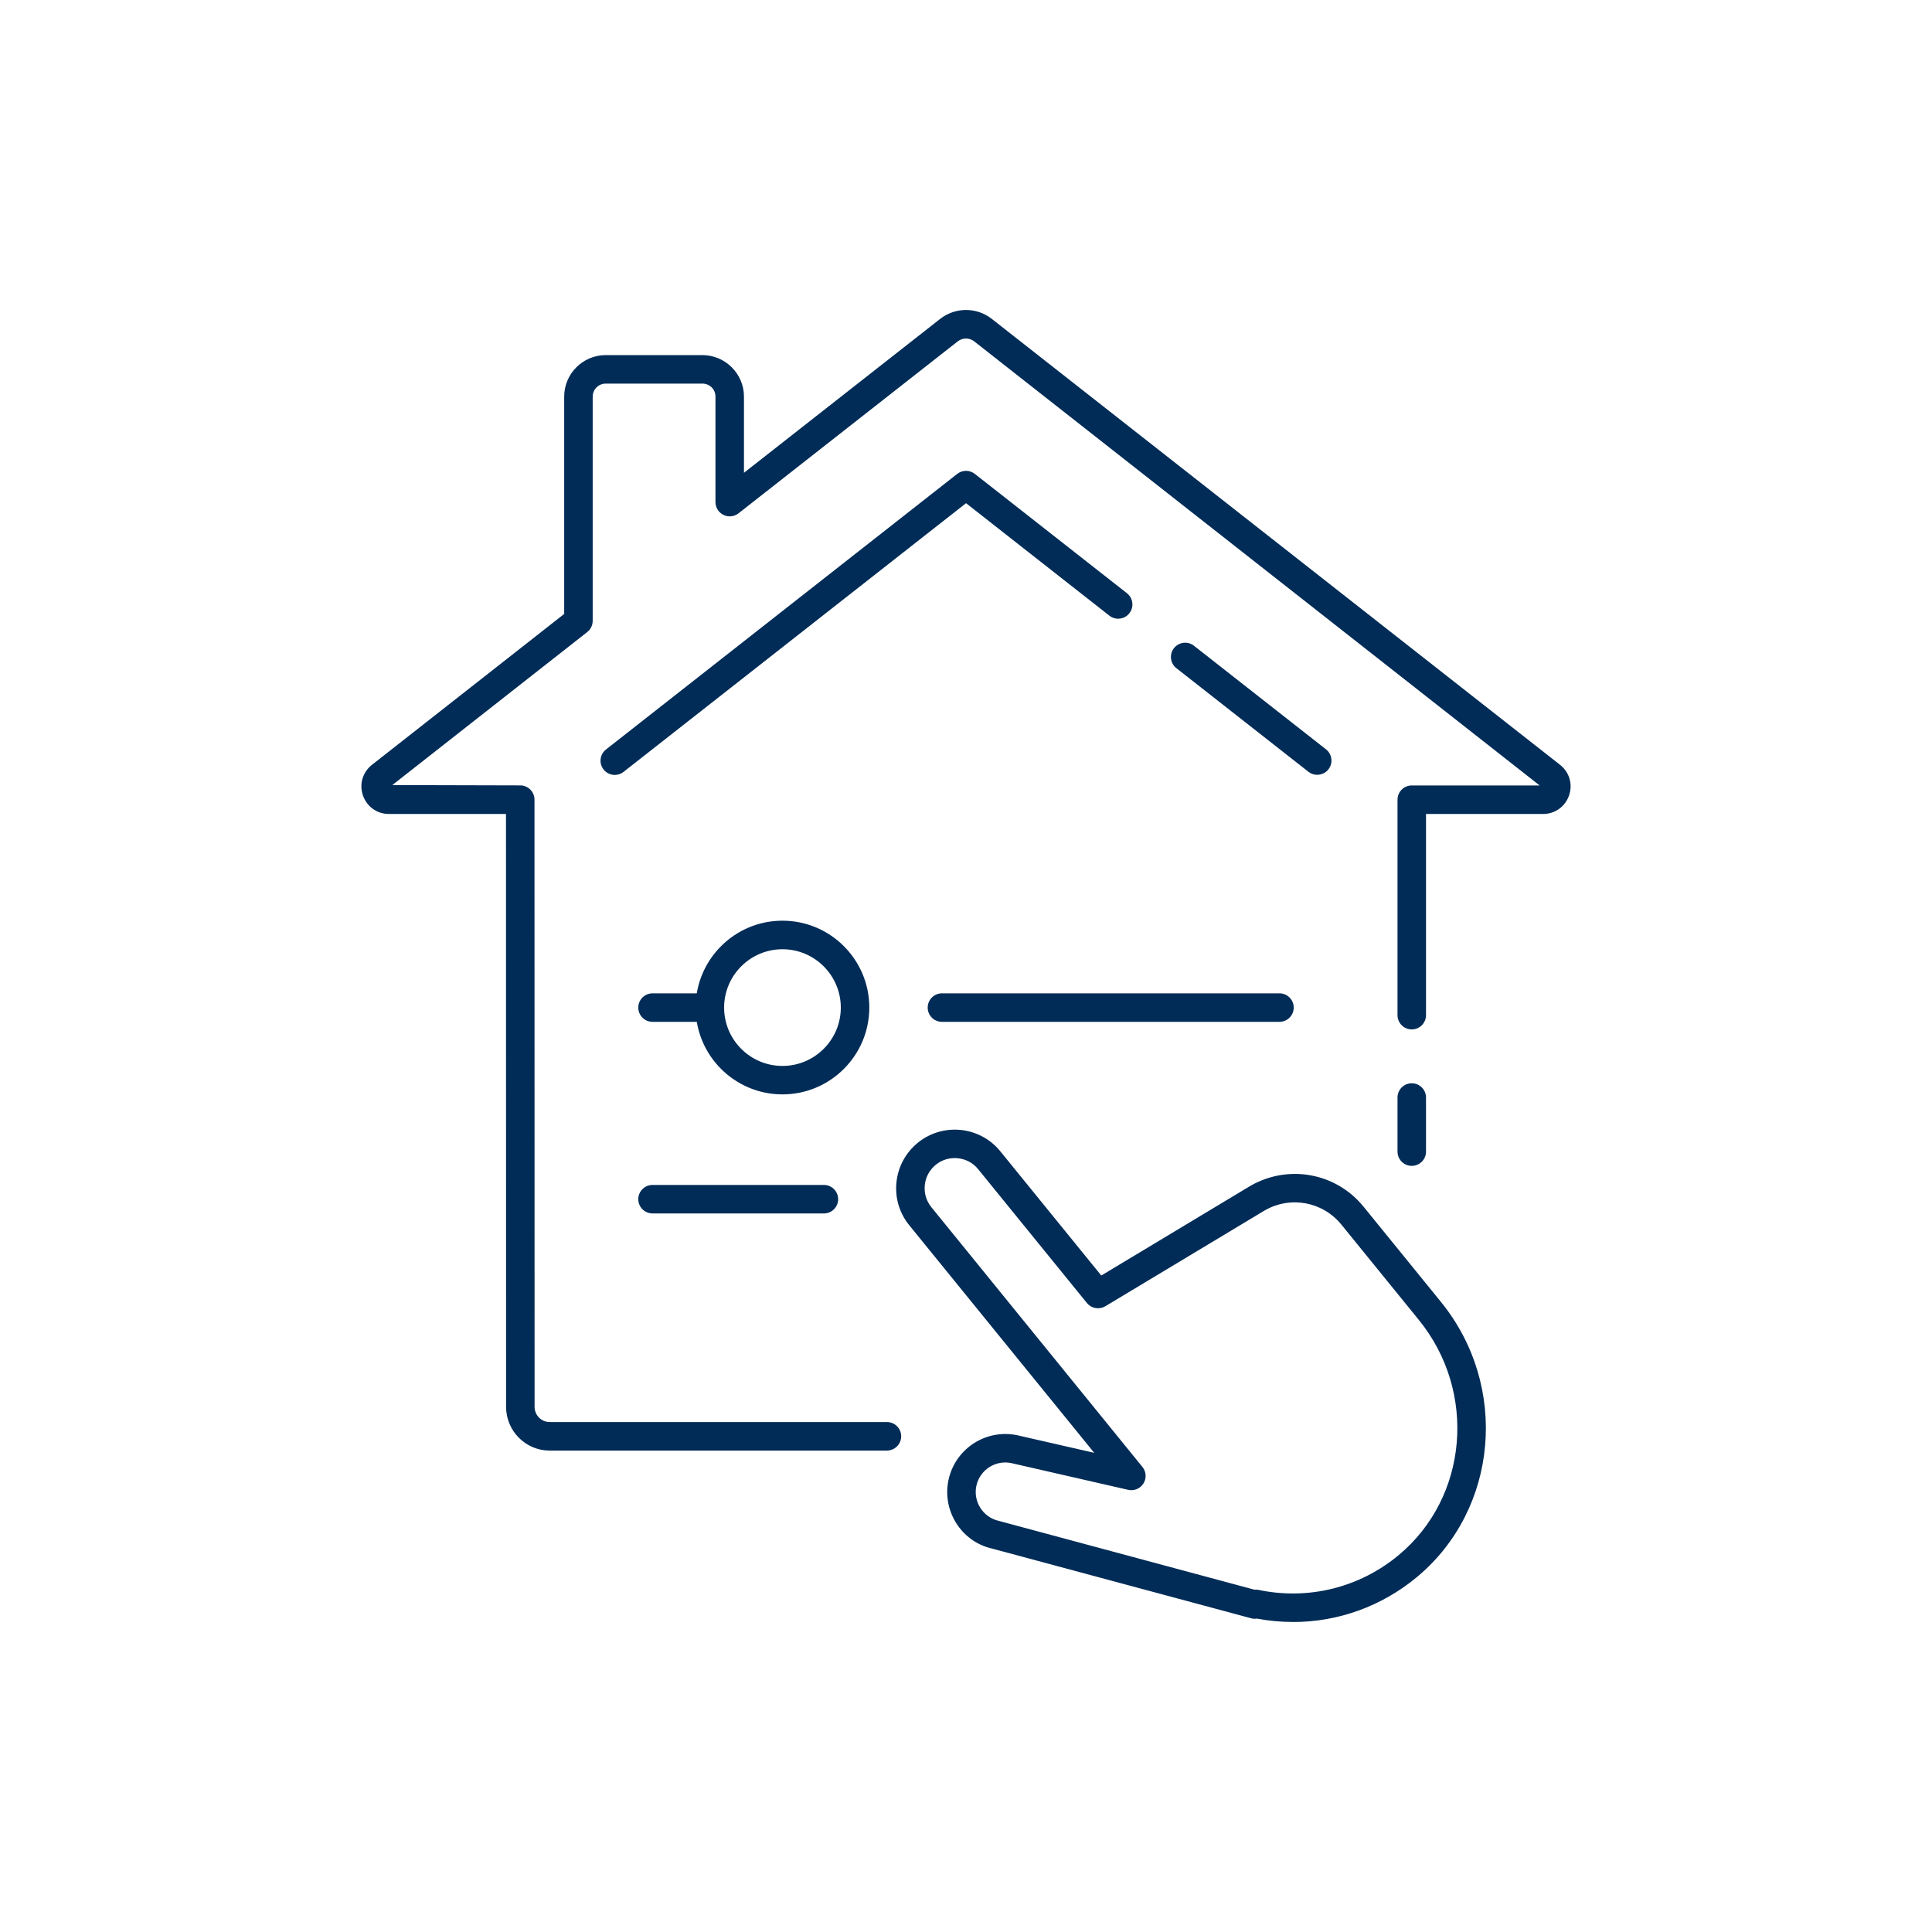
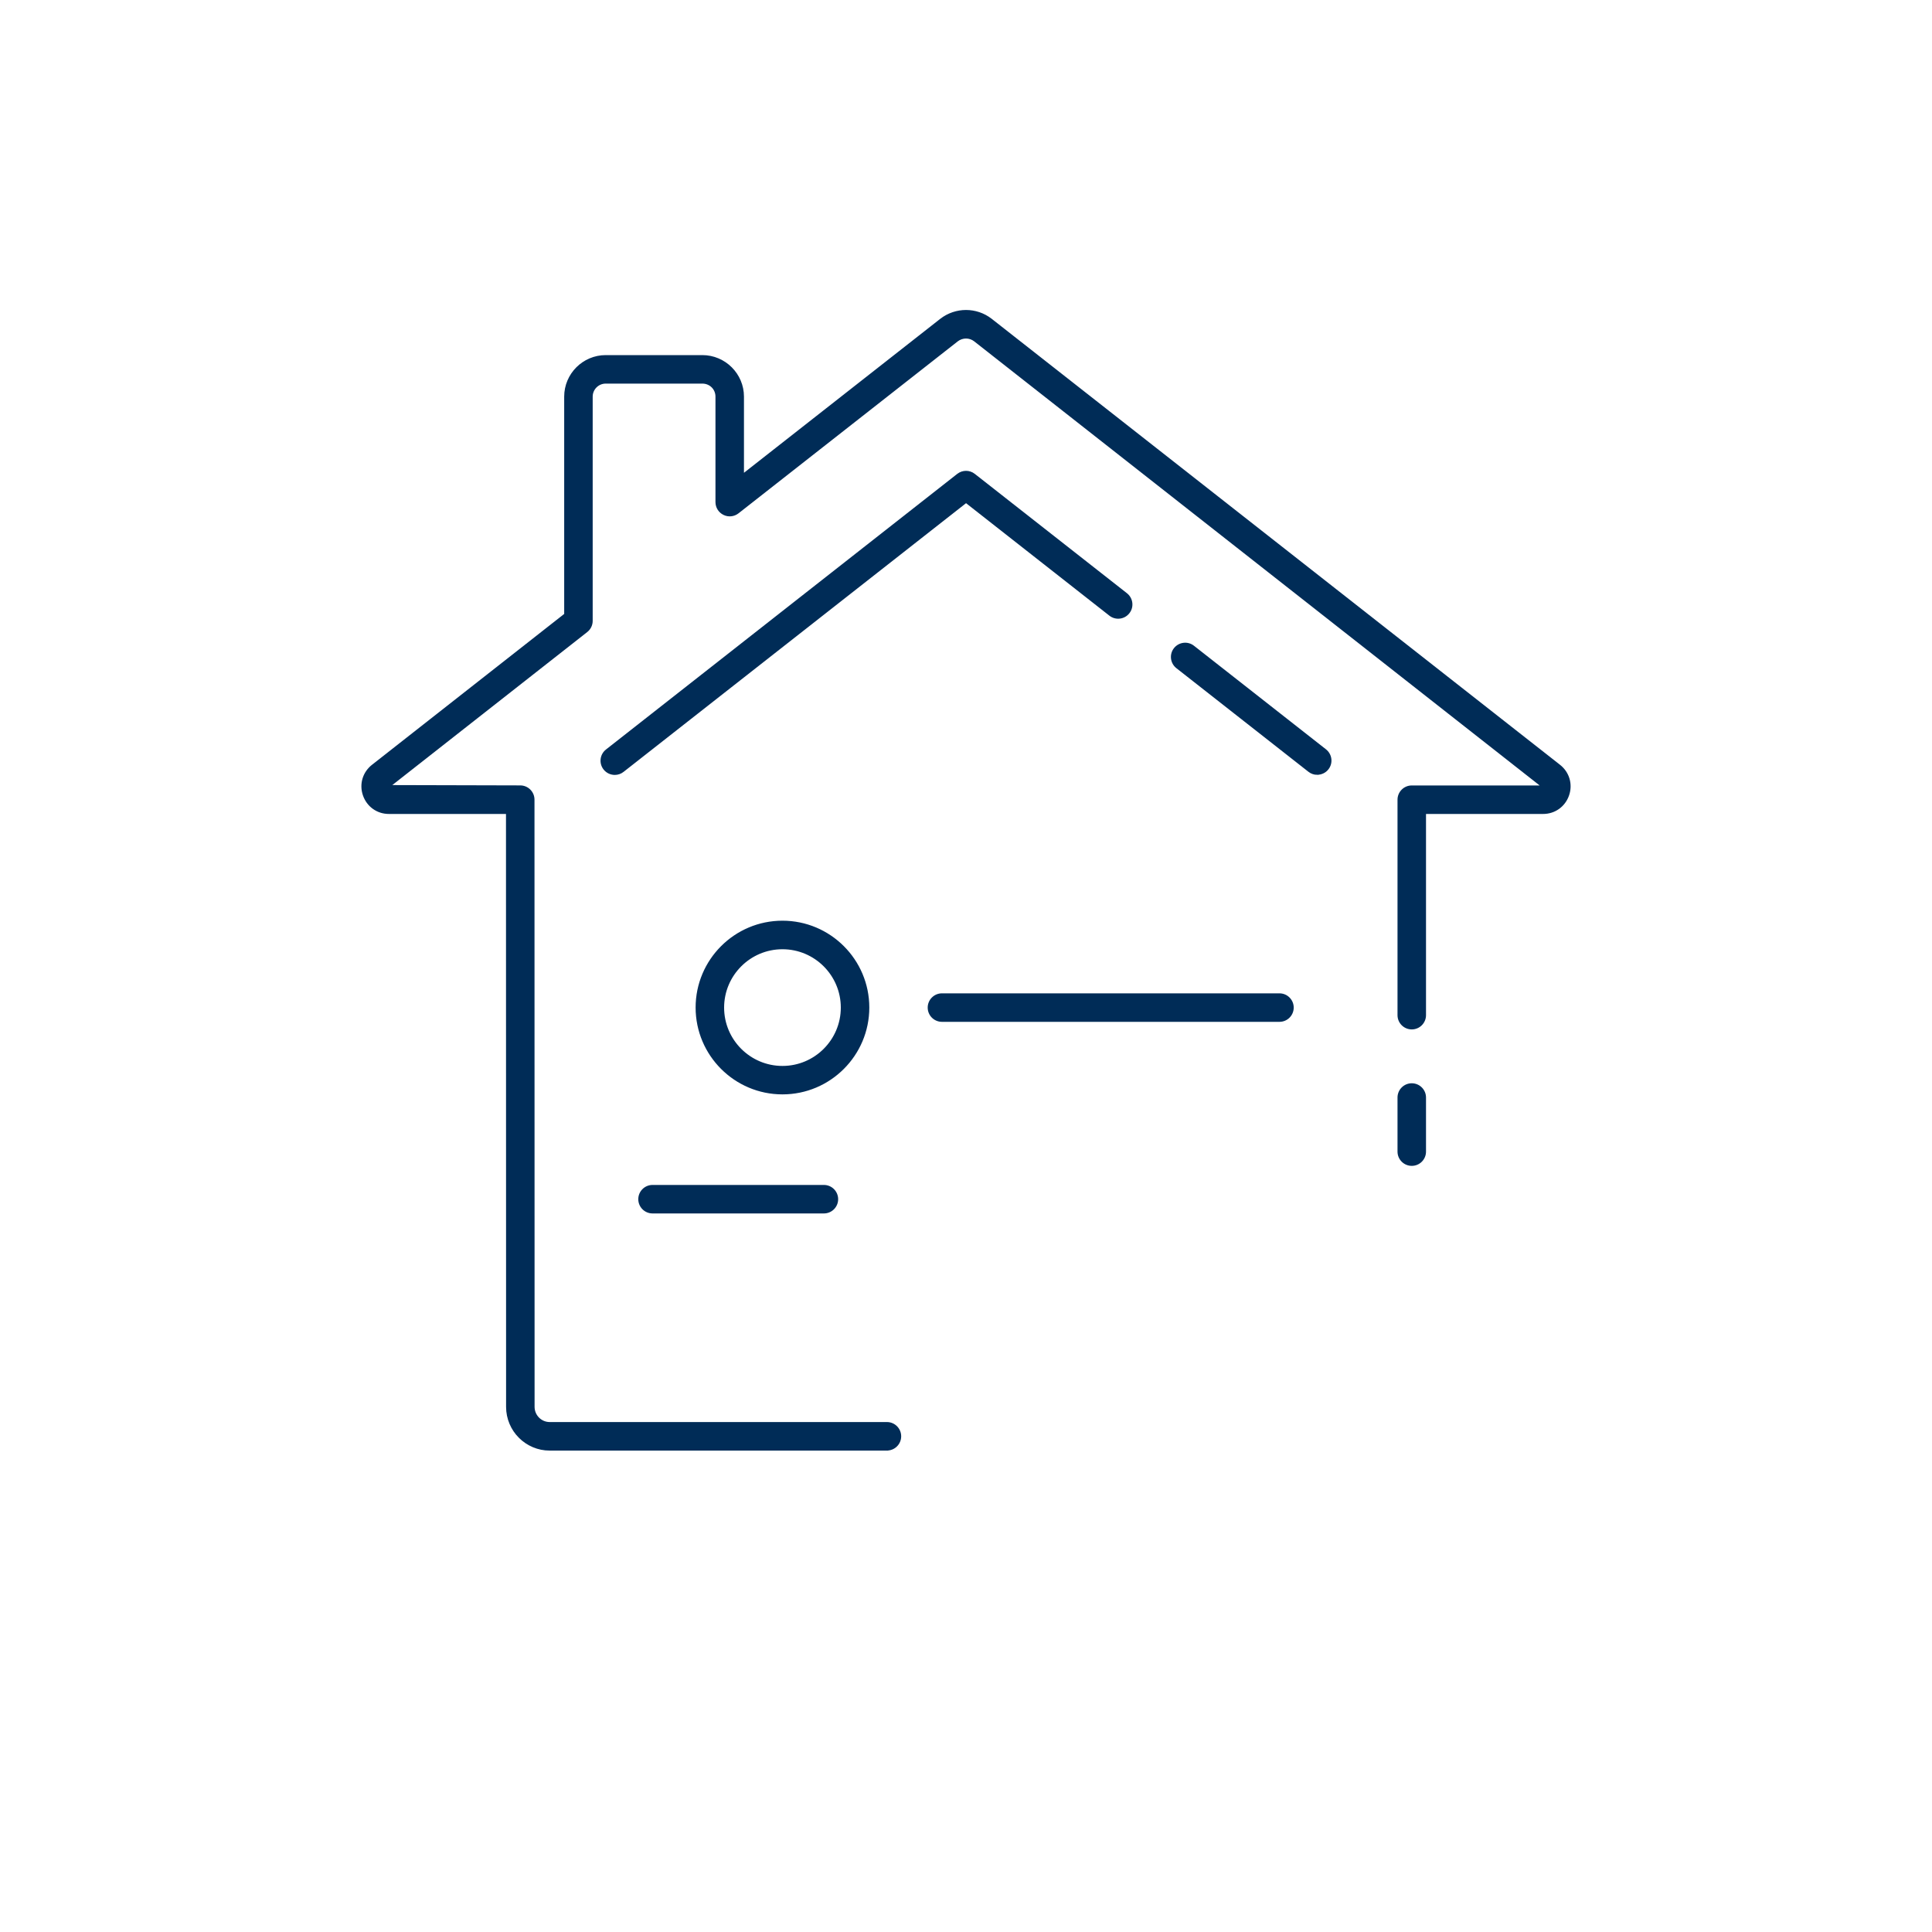
<svg xmlns="http://www.w3.org/2000/svg" id="Layer_1" version="1.1" viewBox="0 0 400 400">
  <defs>
    <style>
      .st0 {
        fill: #002c57;
        stroke: #002c57;
        stroke-miterlimit: 10;
        stroke-width: .5px;
      }
    </style>
  </defs>
  <g>
    <path class="st0" d="M183.63,300.08h-69.82c-4.84,0-8.78-3.95-8.78-8.8l-.02-123.01h-24.5c-2.35,0-4.36-1.44-5.13-3.67-.77-2.23-.06-4.61,1.79-6.06l39.89-31.31v-45.11c0-4.61,3.75-8.35,8.35-8.35h20c4.61,0,8.37,3.75,8.37,8.35v16.28l41.05-32.2c3.05-2.36,7.29-2.36,10.32-.01l117.68,92.35c1.85,1.45,2.56,3.83,1.79,6.06-.77,2.23-2.78,3.67-5.13,3.67h-24.5v41.91c0,1.49-1.21,2.7-2.7,2.7s-2.7-1.21-2.7-2.7v-44.61c0-1.49,1.21-2.7,2.7-2.7h27.2l-117.66-92.41c-1.07-.83-2.59-.83-3.68.01l-45.4,35.61c-.82.64-1.92.76-2.85.3-.93-.45-1.52-1.39-1.52-2.43v-21.83c0-1.66-1.3-2.95-2.97-2.95h-20c-1.63,0-2.95,1.32-2.95,2.95v46.42c0,.83-.38,1.61-1.03,2.12l-40.93,32.13,27.21.07c1.49,0,2.7,1.21,2.7,2.7l.02,125.71c0,1.88,1.52,3.4,3.38,3.4h69.82c1.49,0,2.7,1.21,2.7,2.7s-1.21,2.7-2.7,2.7Z" />
    <path class="st0" d="M292.29,241.13c-1.49,0-2.7-1.21-2.7-2.7v-11.2c0-1.49,1.21-2.7,2.7-2.7s2.7,1.21,2.7,2.7v11.2c0,1.49-1.21,2.7-2.7,2.7Z" />
    <path class="st0" d="M127.29,160.19c-.8,0-1.59-.35-2.13-1.03-.92-1.17-.72-2.87.46-3.79l72.72-57.06c.98-.77,2.36-.77,3.33,0l31.5,24.71c1.17.92,1.38,2.62.46,3.79-.92,1.18-2.62,1.38-3.79.46l-29.83-23.41-71.06,55.75c-.49.39-1.08.58-1.66.58Z" />
    <path class="st0" d="M272.71,160.17c-.58,0-1.17-.19-1.66-.58l-27.34-21.45c-1.17-.92-1.38-2.62-.46-3.79.92-1.17,2.62-1.38,3.79-.46l27.34,21.45c1.17.92,1.38,2.62.46,3.79-.53.68-1.33,1.03-2.13,1.03Z" />
  </g>
  <path class="st0" d="M170.58,250.98h-35.48c-1.49,0-2.7-1.21-2.7-2.7s1.21-2.7,2.7-2.7h35.48c1.49,0,2.7,1.21,2.7,2.7s-1.21,2.7-2.7,2.7Z" />
  <g>
    <path class="st0" d="M264.9,211.31h-69.88c-1.49,0-2.7-1.21-2.7-2.7s1.21-2.7,2.7-2.7h69.88c1.49,0,2.7,1.21,2.7,2.7s-1.21,2.7-2.7,2.7Z" />
-     <path class="st0" d="M146.96,211.31h-11.86c-1.49,0-2.7-1.21-2.7-2.7s1.21-2.7,2.7-2.7h11.86c1.49,0,2.7,1.21,2.7,2.7s-1.21,2.7-2.7,2.7Z" />
    <path class="st0" d="M162,226.33c-9.78,0-17.73-7.95-17.73-17.73s7.95-17.73,17.73-17.73,17.73,7.95,17.73,17.73-7.95,17.73-17.73,17.73ZM162,196.28c-6.8,0-12.33,5.53-12.33,12.33s5.53,12.33,12.33,12.33,12.33-5.53,12.33-12.33-5.53-12.33-12.33-12.33Z" />
  </g>
-   <path class="st0" d="M267.7,335.56c-2.49,0-4.99-.23-7.48-.7-.34.06-.69.06-1.03-.03l-53.78-14.47c-6.23-1.42-10.2-7.75-8.75-14.07,1.45-6.33,7.77-10.29,14.1-8.85l16.44,3.76-38.75-47.68c-2-2.46-2.93-5.56-2.6-8.72.33-3.16,1.87-6,4.33-8.01,5.09-4.14,12.59-3.36,16.73,1.73l21.04,25.89,31.1-18.7c7.77-4.43,17.45-2.62,23.06,4.27l16.04,19.74c14.04,17.28,11.82,42.67-4.96,56.61-7.27,6.04-16.25,9.24-25.48,9.24ZM259.99,329.36c.16,0,.33.02.49.05,10.41,2.19,21.08-.45,29.25-7.24,14.51-12.05,16.4-34.06,4.22-49.05l-16.04-19.74c-3.94-4.84-10.72-6.1-16.14-3.02l-33.05,19.87c-1.15.69-2.64.43-3.49-.61l-22.52-27.71c-1.09-1.35-2.65-2.18-4.37-2.36-1.72-.18-3.42.32-4.76,1.42-1.35,1.09-2.19,2.65-2.36,4.37-.18,1.72.33,3.42,1.42,4.76l43.69,53.77c.73.89.81,2.15.2,3.13s-1.77,1.46-2.9,1.21l-24.08-5.51c-3.41-.79-6.85,1.36-7.63,4.79-.78,3.42,1.37,6.85,4.79,7.63l52.99,14.26c.09-.01.19-.02.29-.02Z" />
</svg>